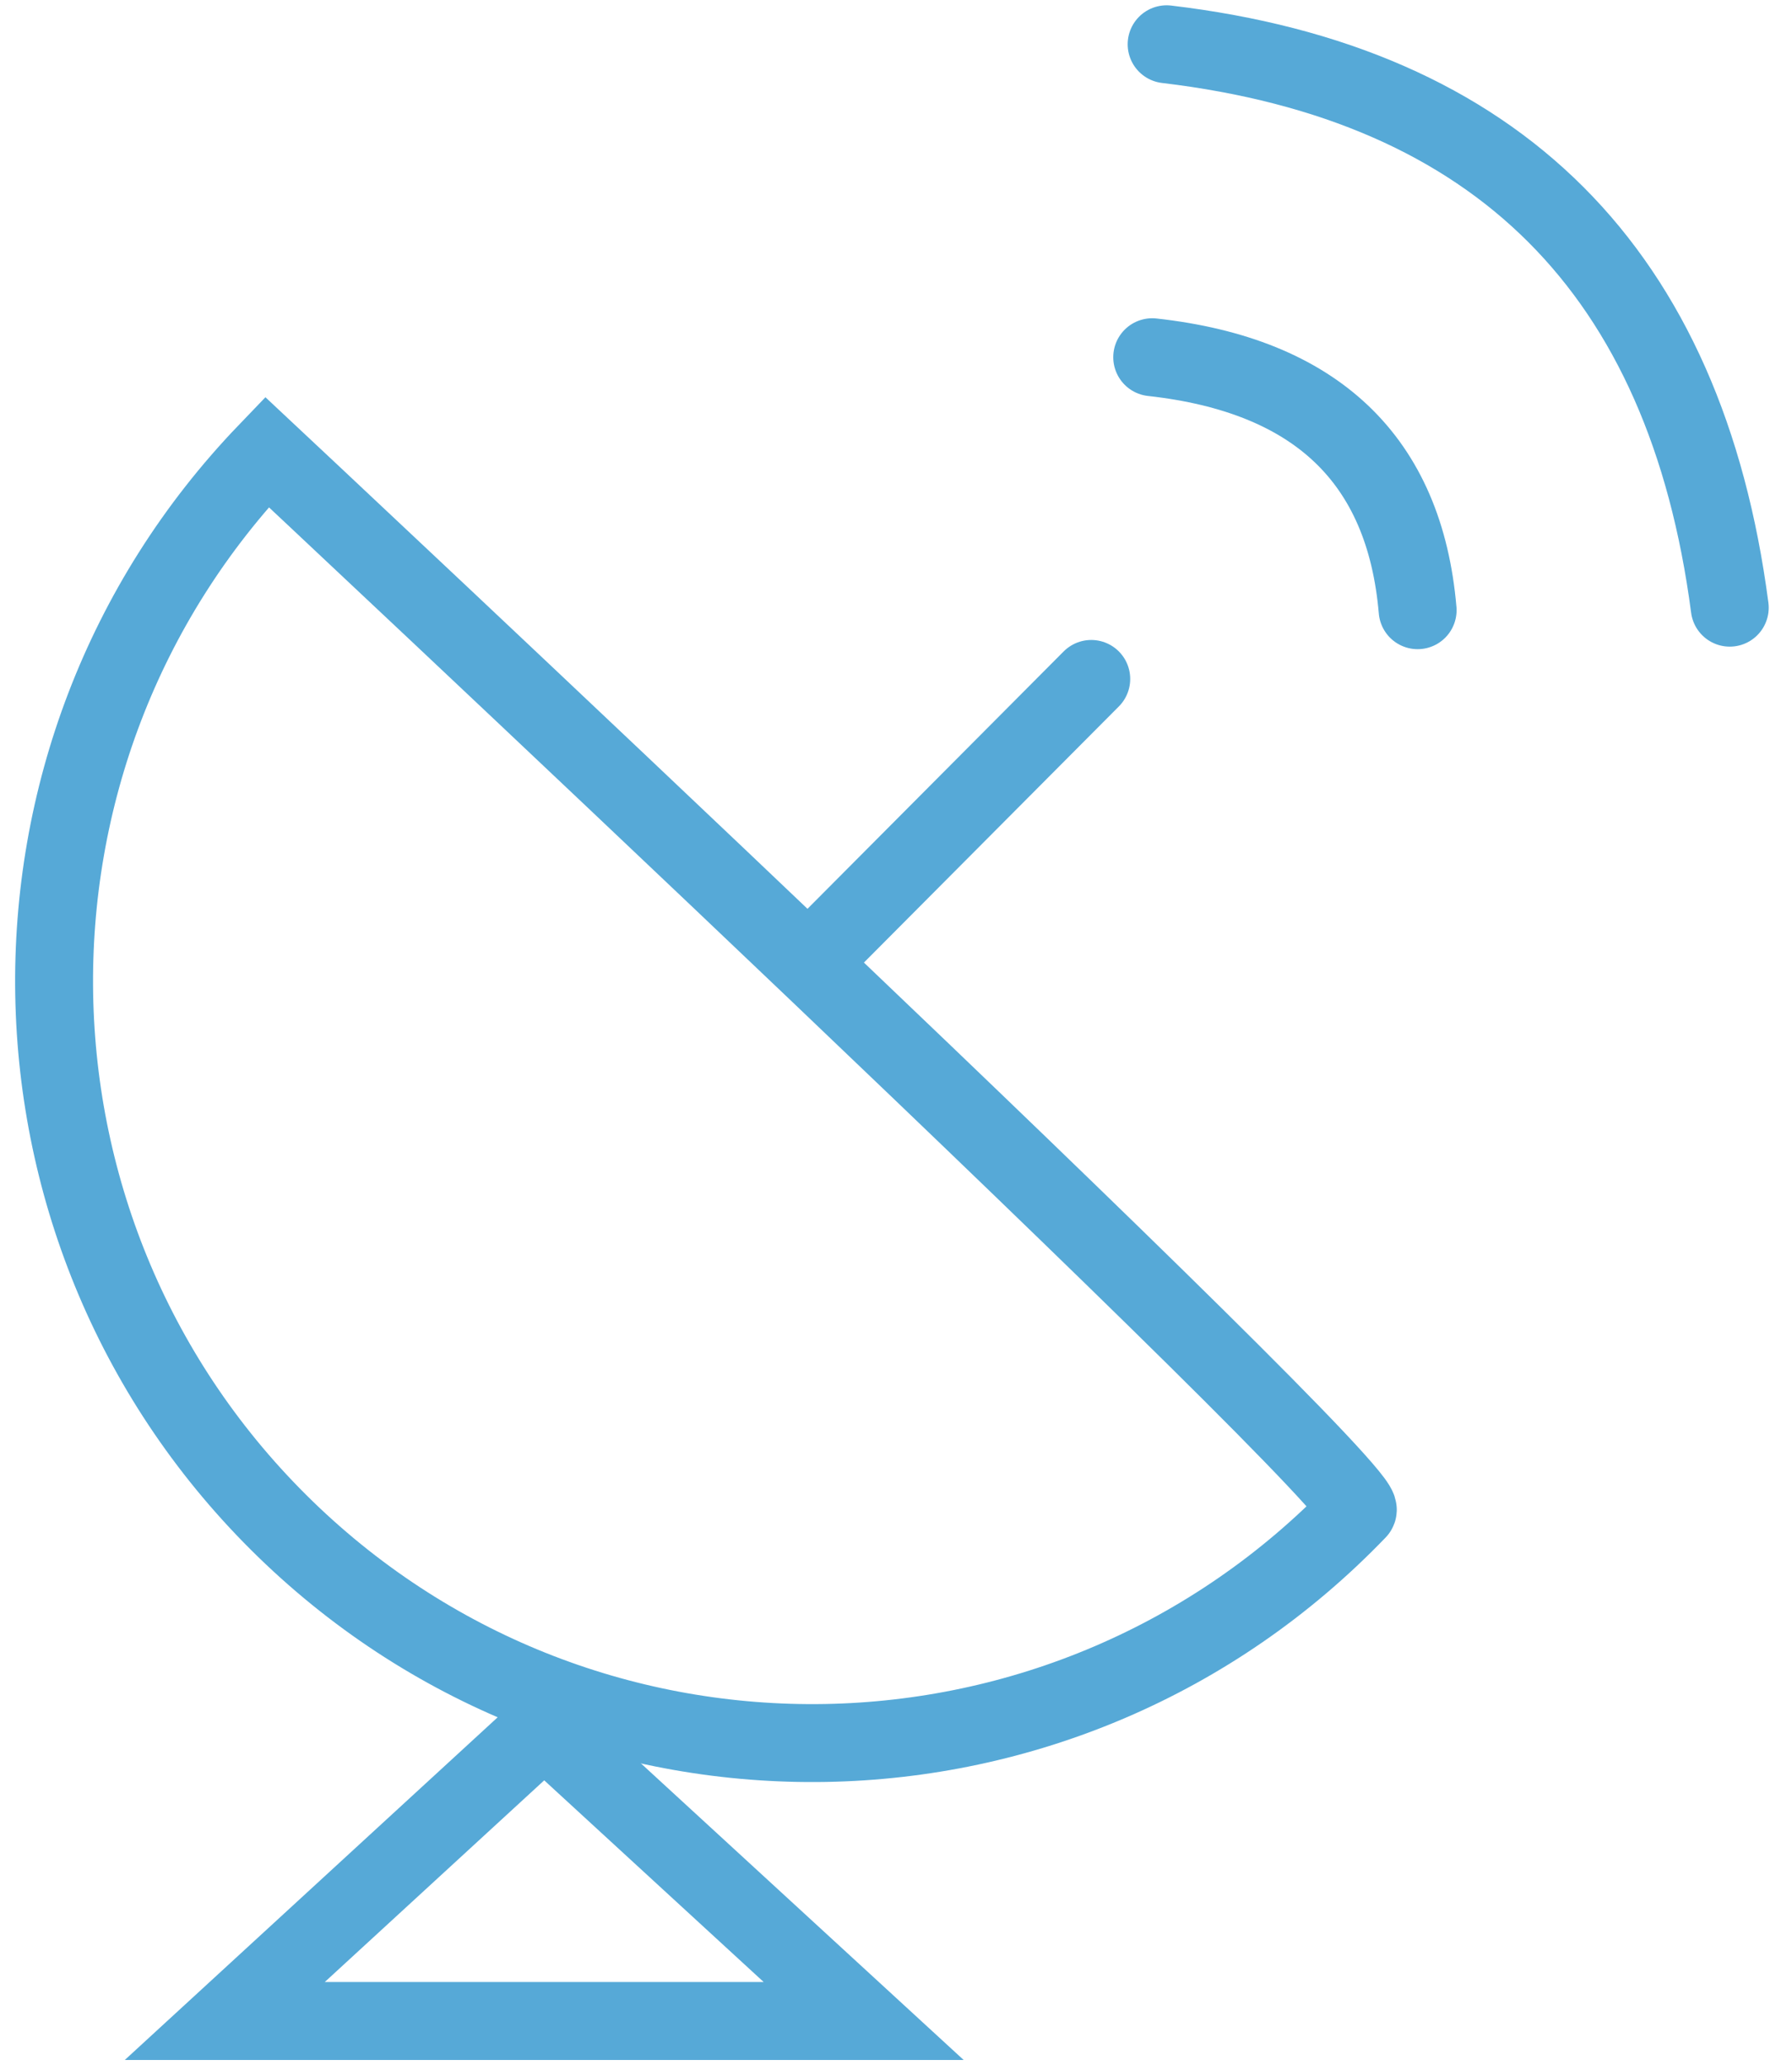
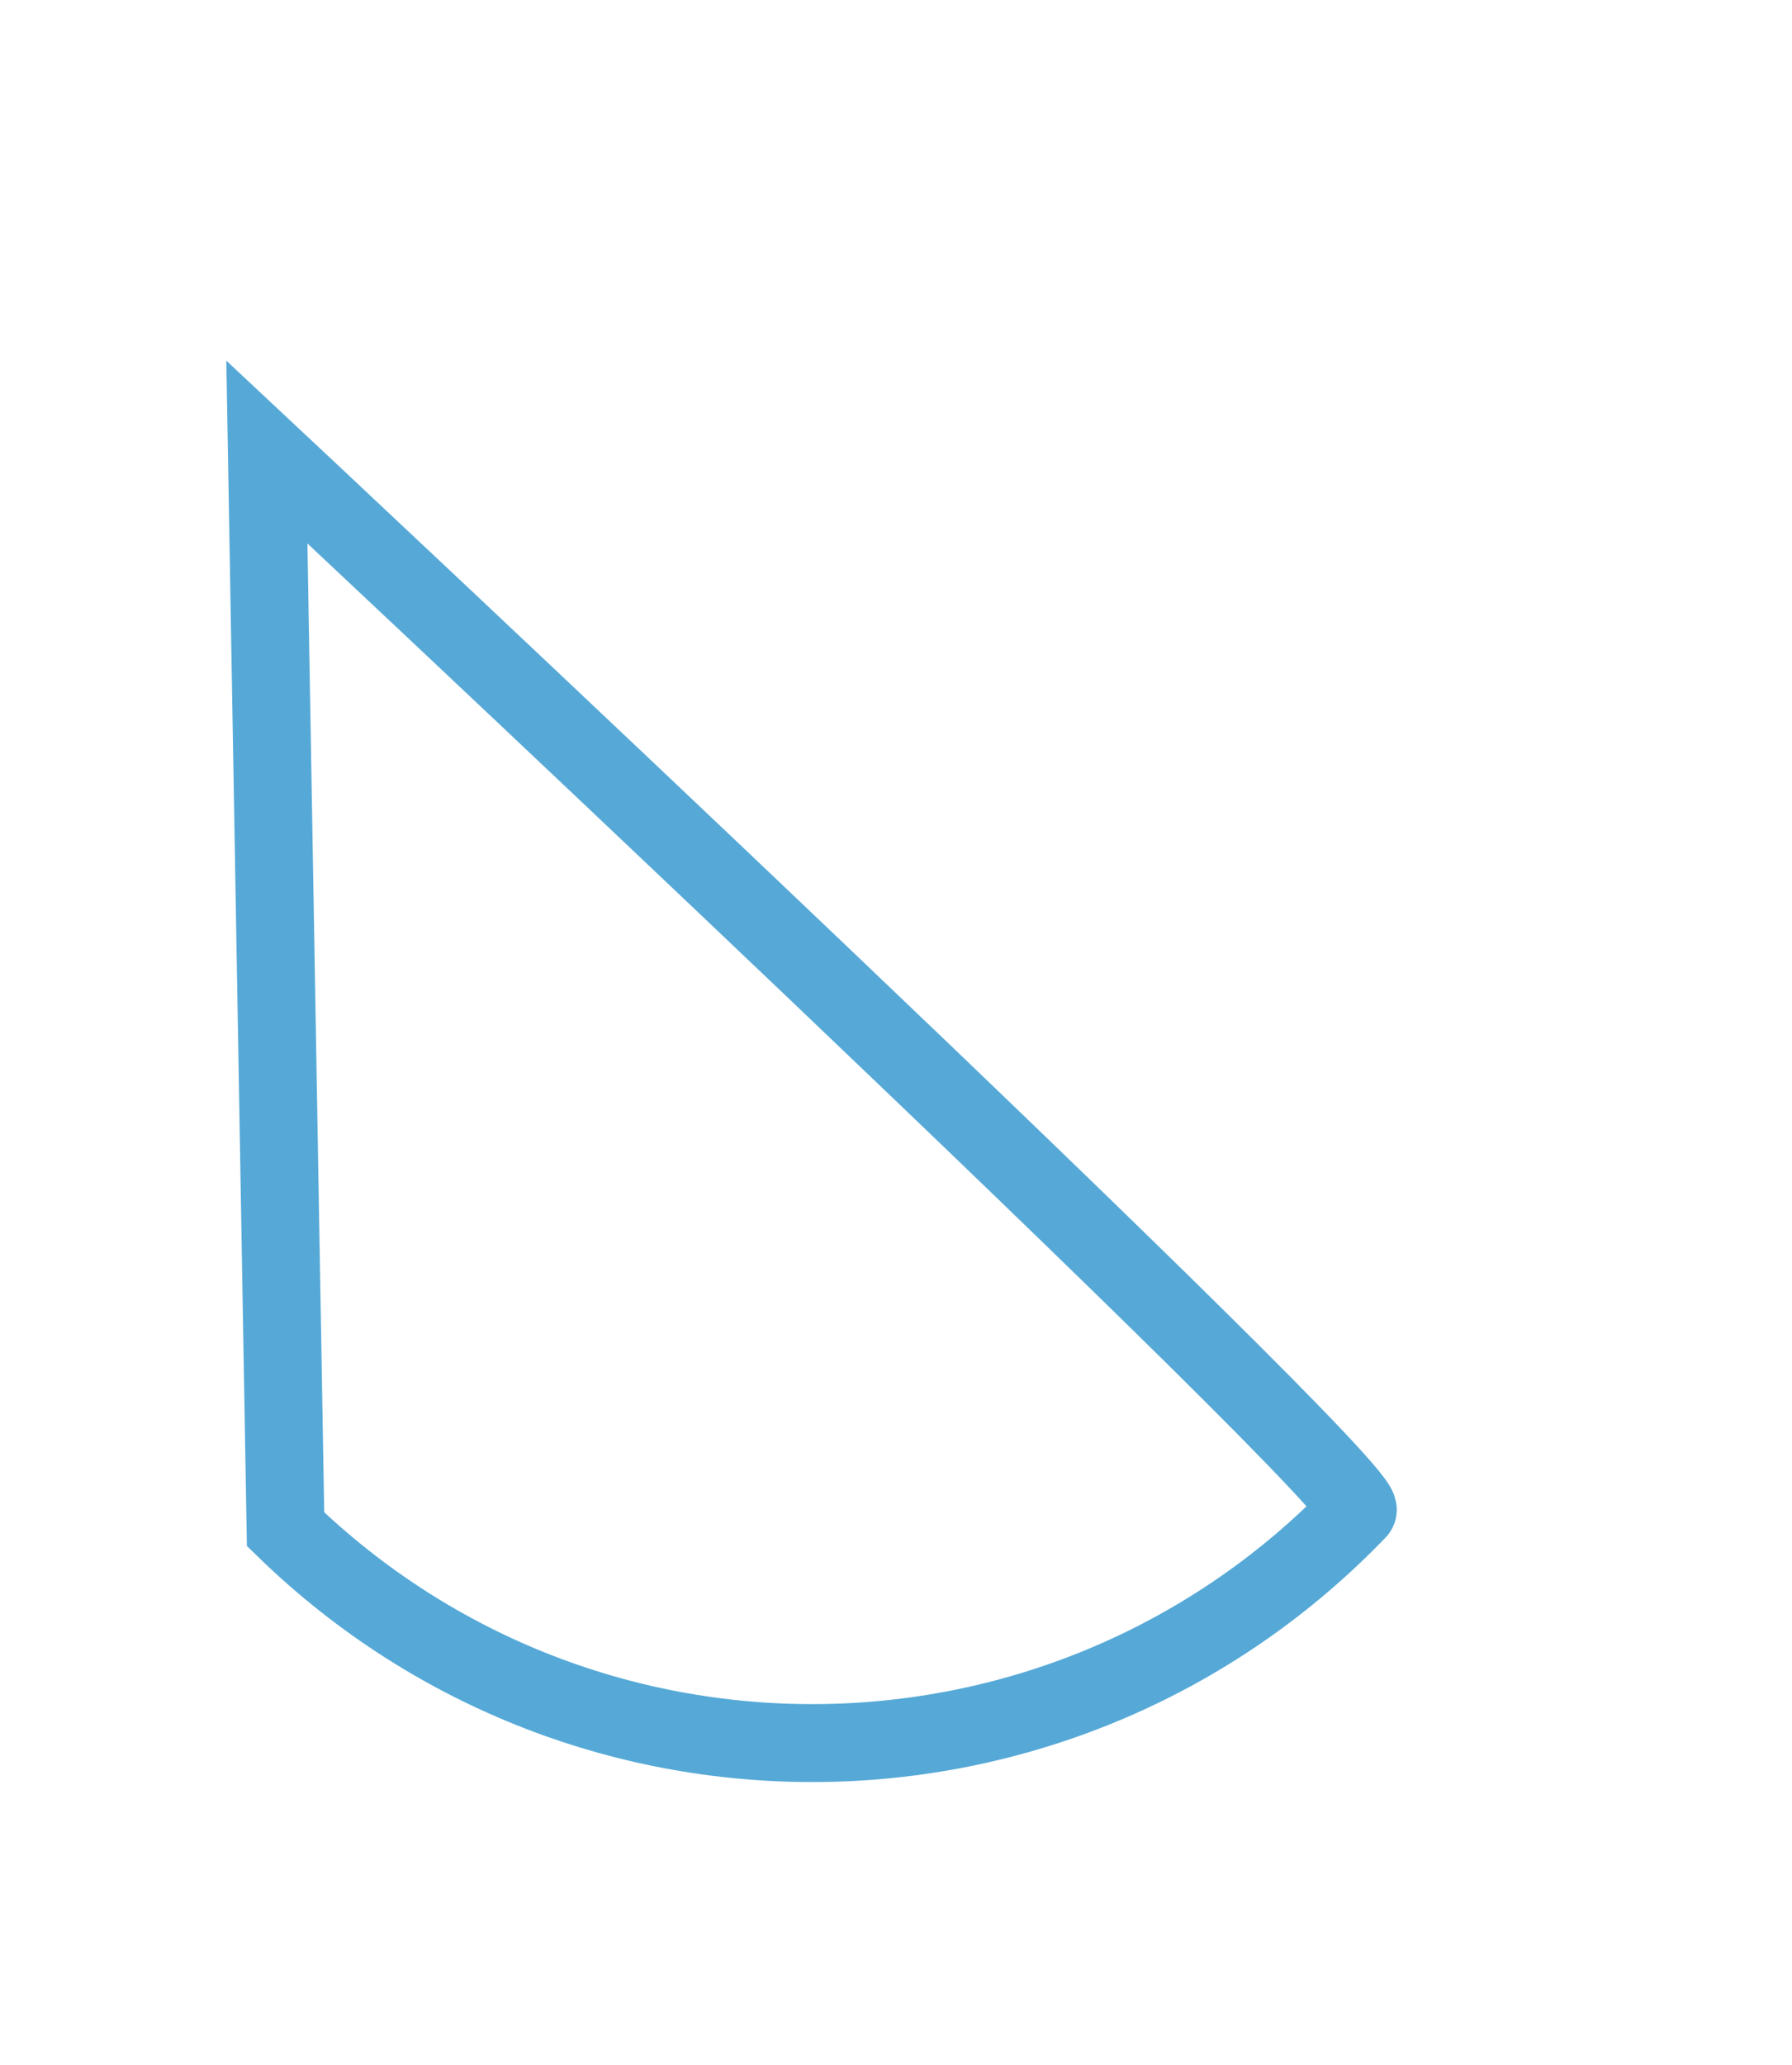
<svg xmlns="http://www.w3.org/2000/svg" width="46px" height="53px" viewBox="0 0 46 53" version="1.1">
  <title>Group 10</title>
  <desc>Created with Sketch.</desc>
  <g id="Desktop" stroke="none" stroke-width="1" fill="none" fill-rule="evenodd">
    <g id="Off-Market-Listing---MYP---East" transform="translate(-163, -756)" stroke="#56A9D7" stroke-width="2">
      <g id="Group" transform="translate(136, 737)">
        <g id="Group-10" transform="translate(46, 45.985) rotate(-270) translate(-46, -45.985) translate(19.5, 19.985)">
-           <path d="M31.651,40.725 C42.423,40.75 51.136,32.036 51.111,21.262 C51.109,20.562 12.102,21.172 12.102,21.172 C12.127,31.946 20.879,40.7 31.651,40.725 Z" id="Oval" transform="translate(31.606, 30.825) rotate(-46) translate(-31.606, -30.825) " />
-           <polygon id="Triangle" transform="translate(47.611, 31.03) rotate(-90) translate(-47.611, -31.03) " points="47.611 27.263 55.811 34.797 39.411 34.797" />
-           <path d="M16.938,16.988 L24.193,24.211" id="Path-2" stroke-linecap="round" />
-           <path d="M15.109,0.598 C6.48,1.729 1.661,6.547 0.651,15.053" id="Path-3" stroke-linecap="round" />
-           <path d="M15.174,8.61 C11.311,8.942 9.147,11.213 8.682,15.423" id="Path-4" stroke-linecap="round" />
+           <path d="M31.651,40.725 C42.423,40.75 51.136,32.036 51.111,21.262 C51.109,20.562 12.102,21.172 12.102,21.172 Z" id="Oval" transform="translate(31.606, 30.825) rotate(-46) translate(-31.606, -30.825) " />
        </g>
      </g>
    </g>
  </g>
</svg>